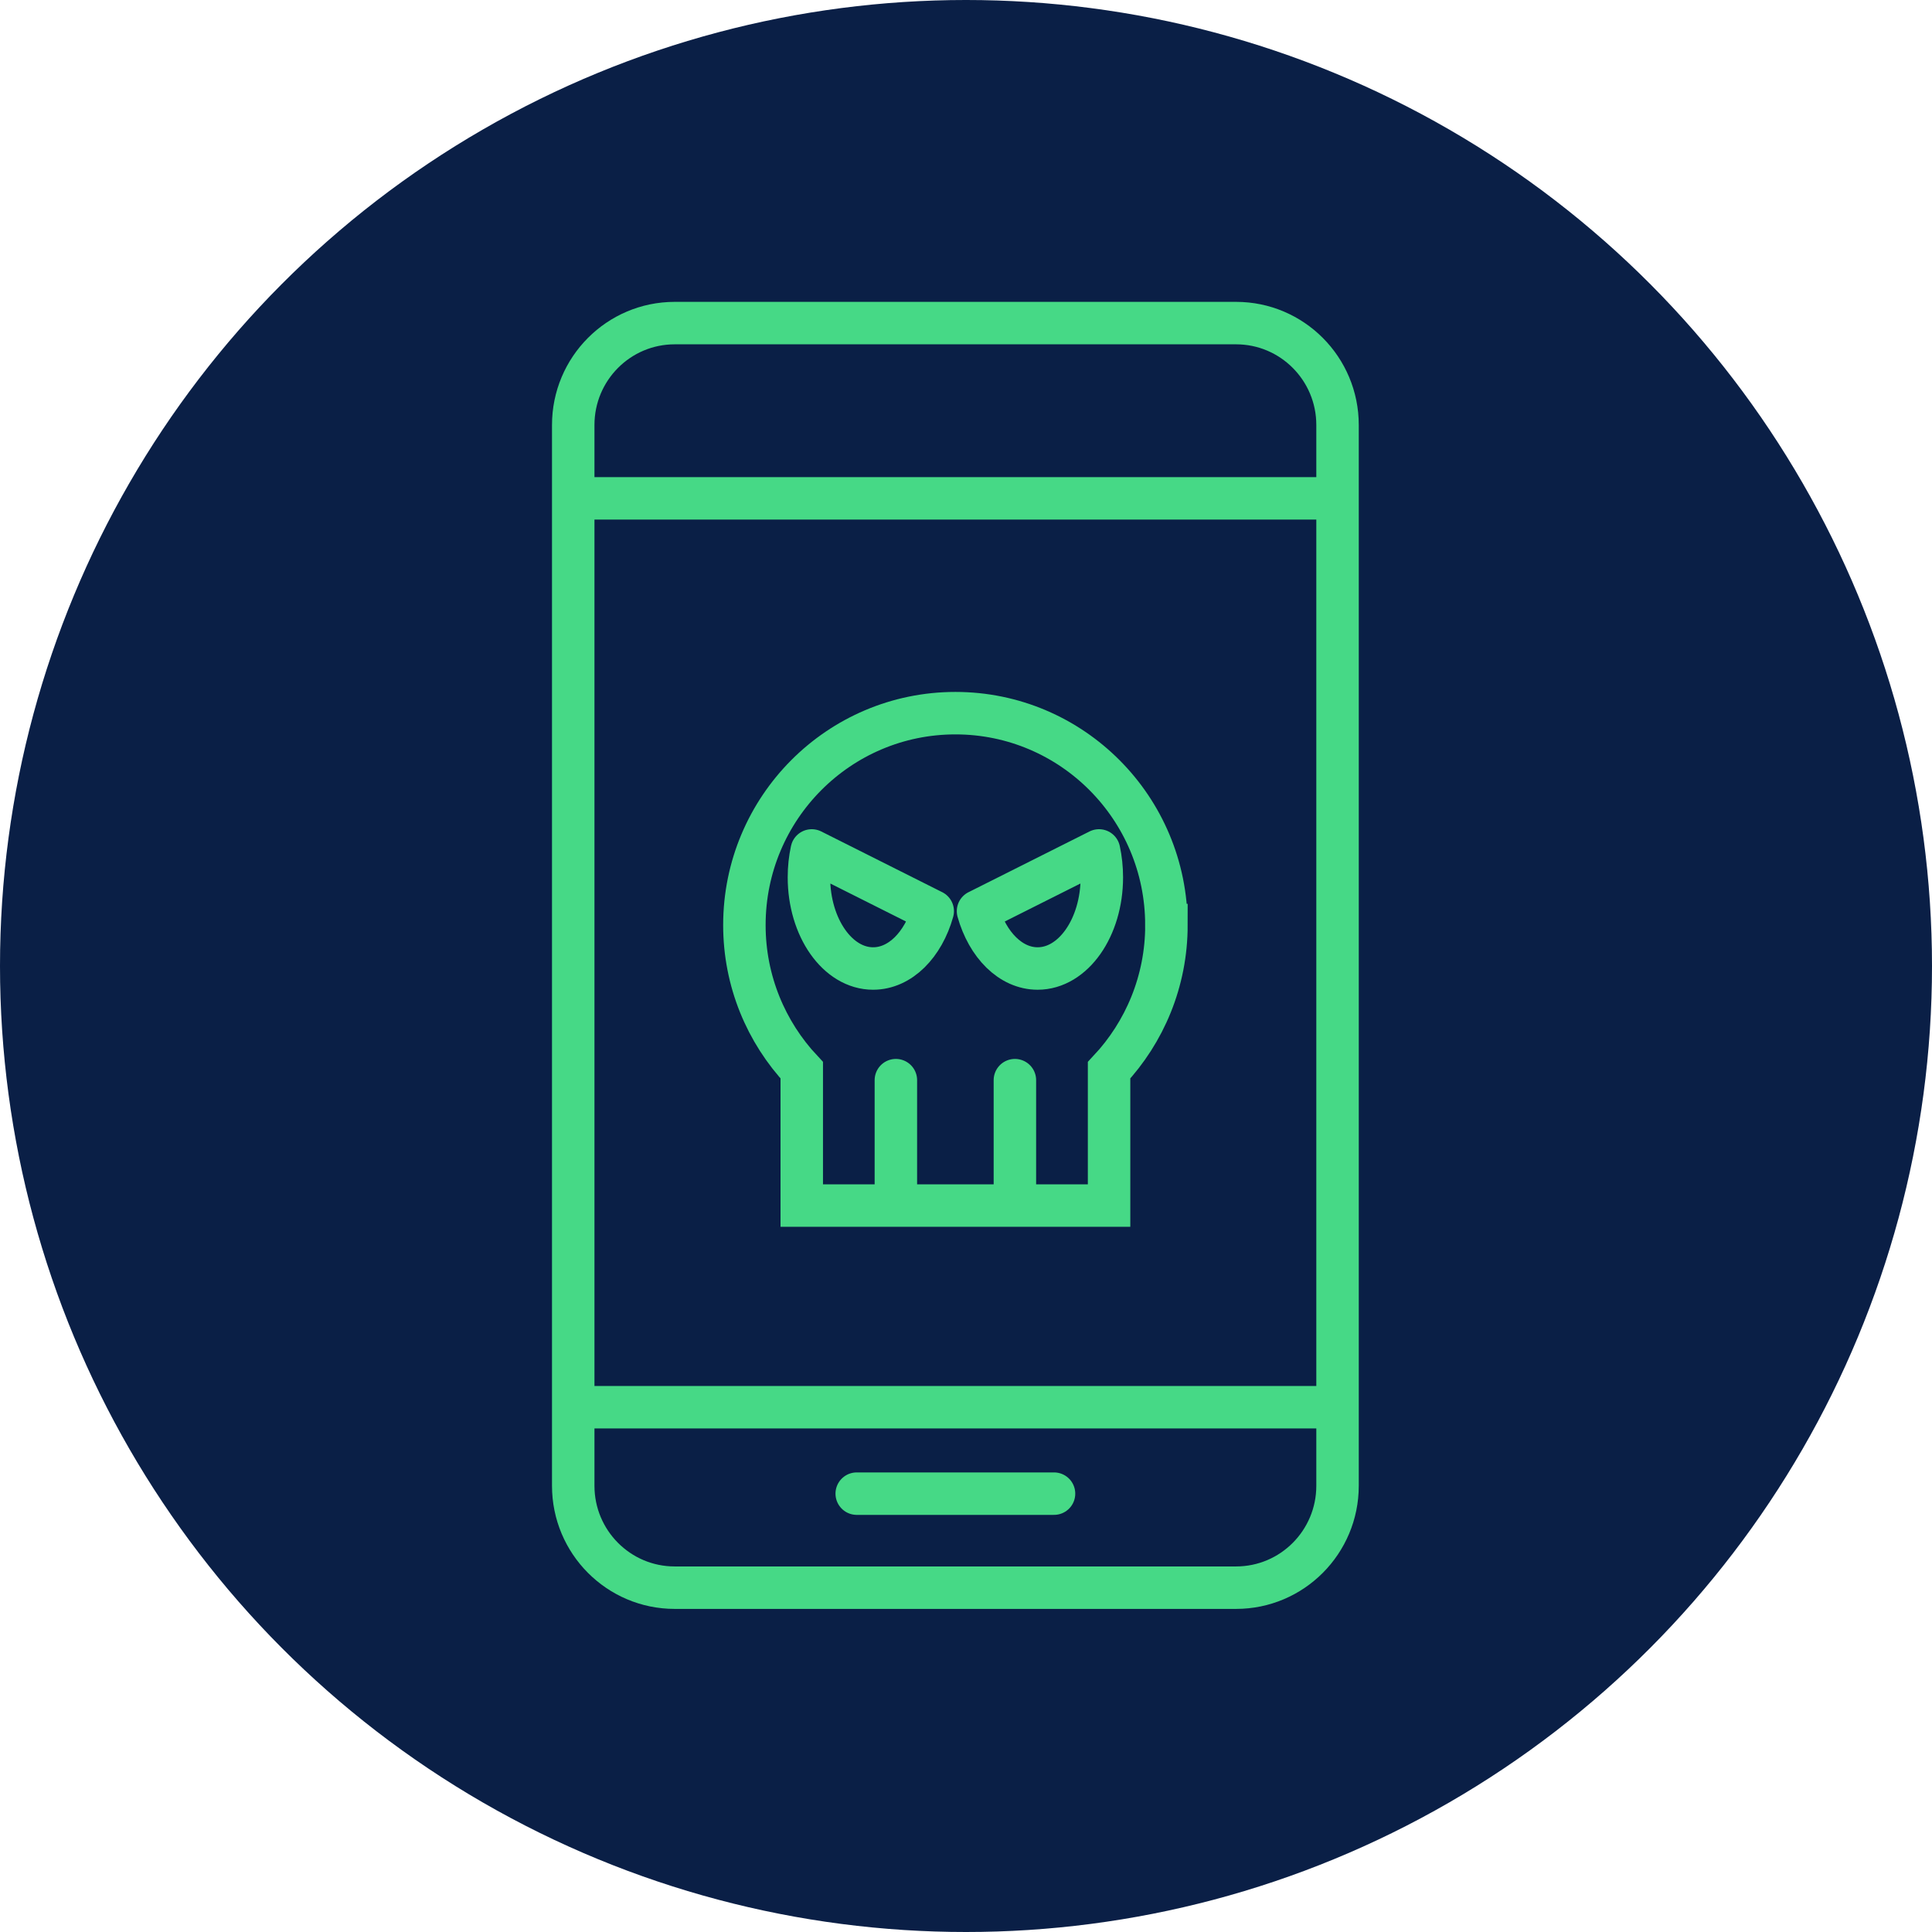
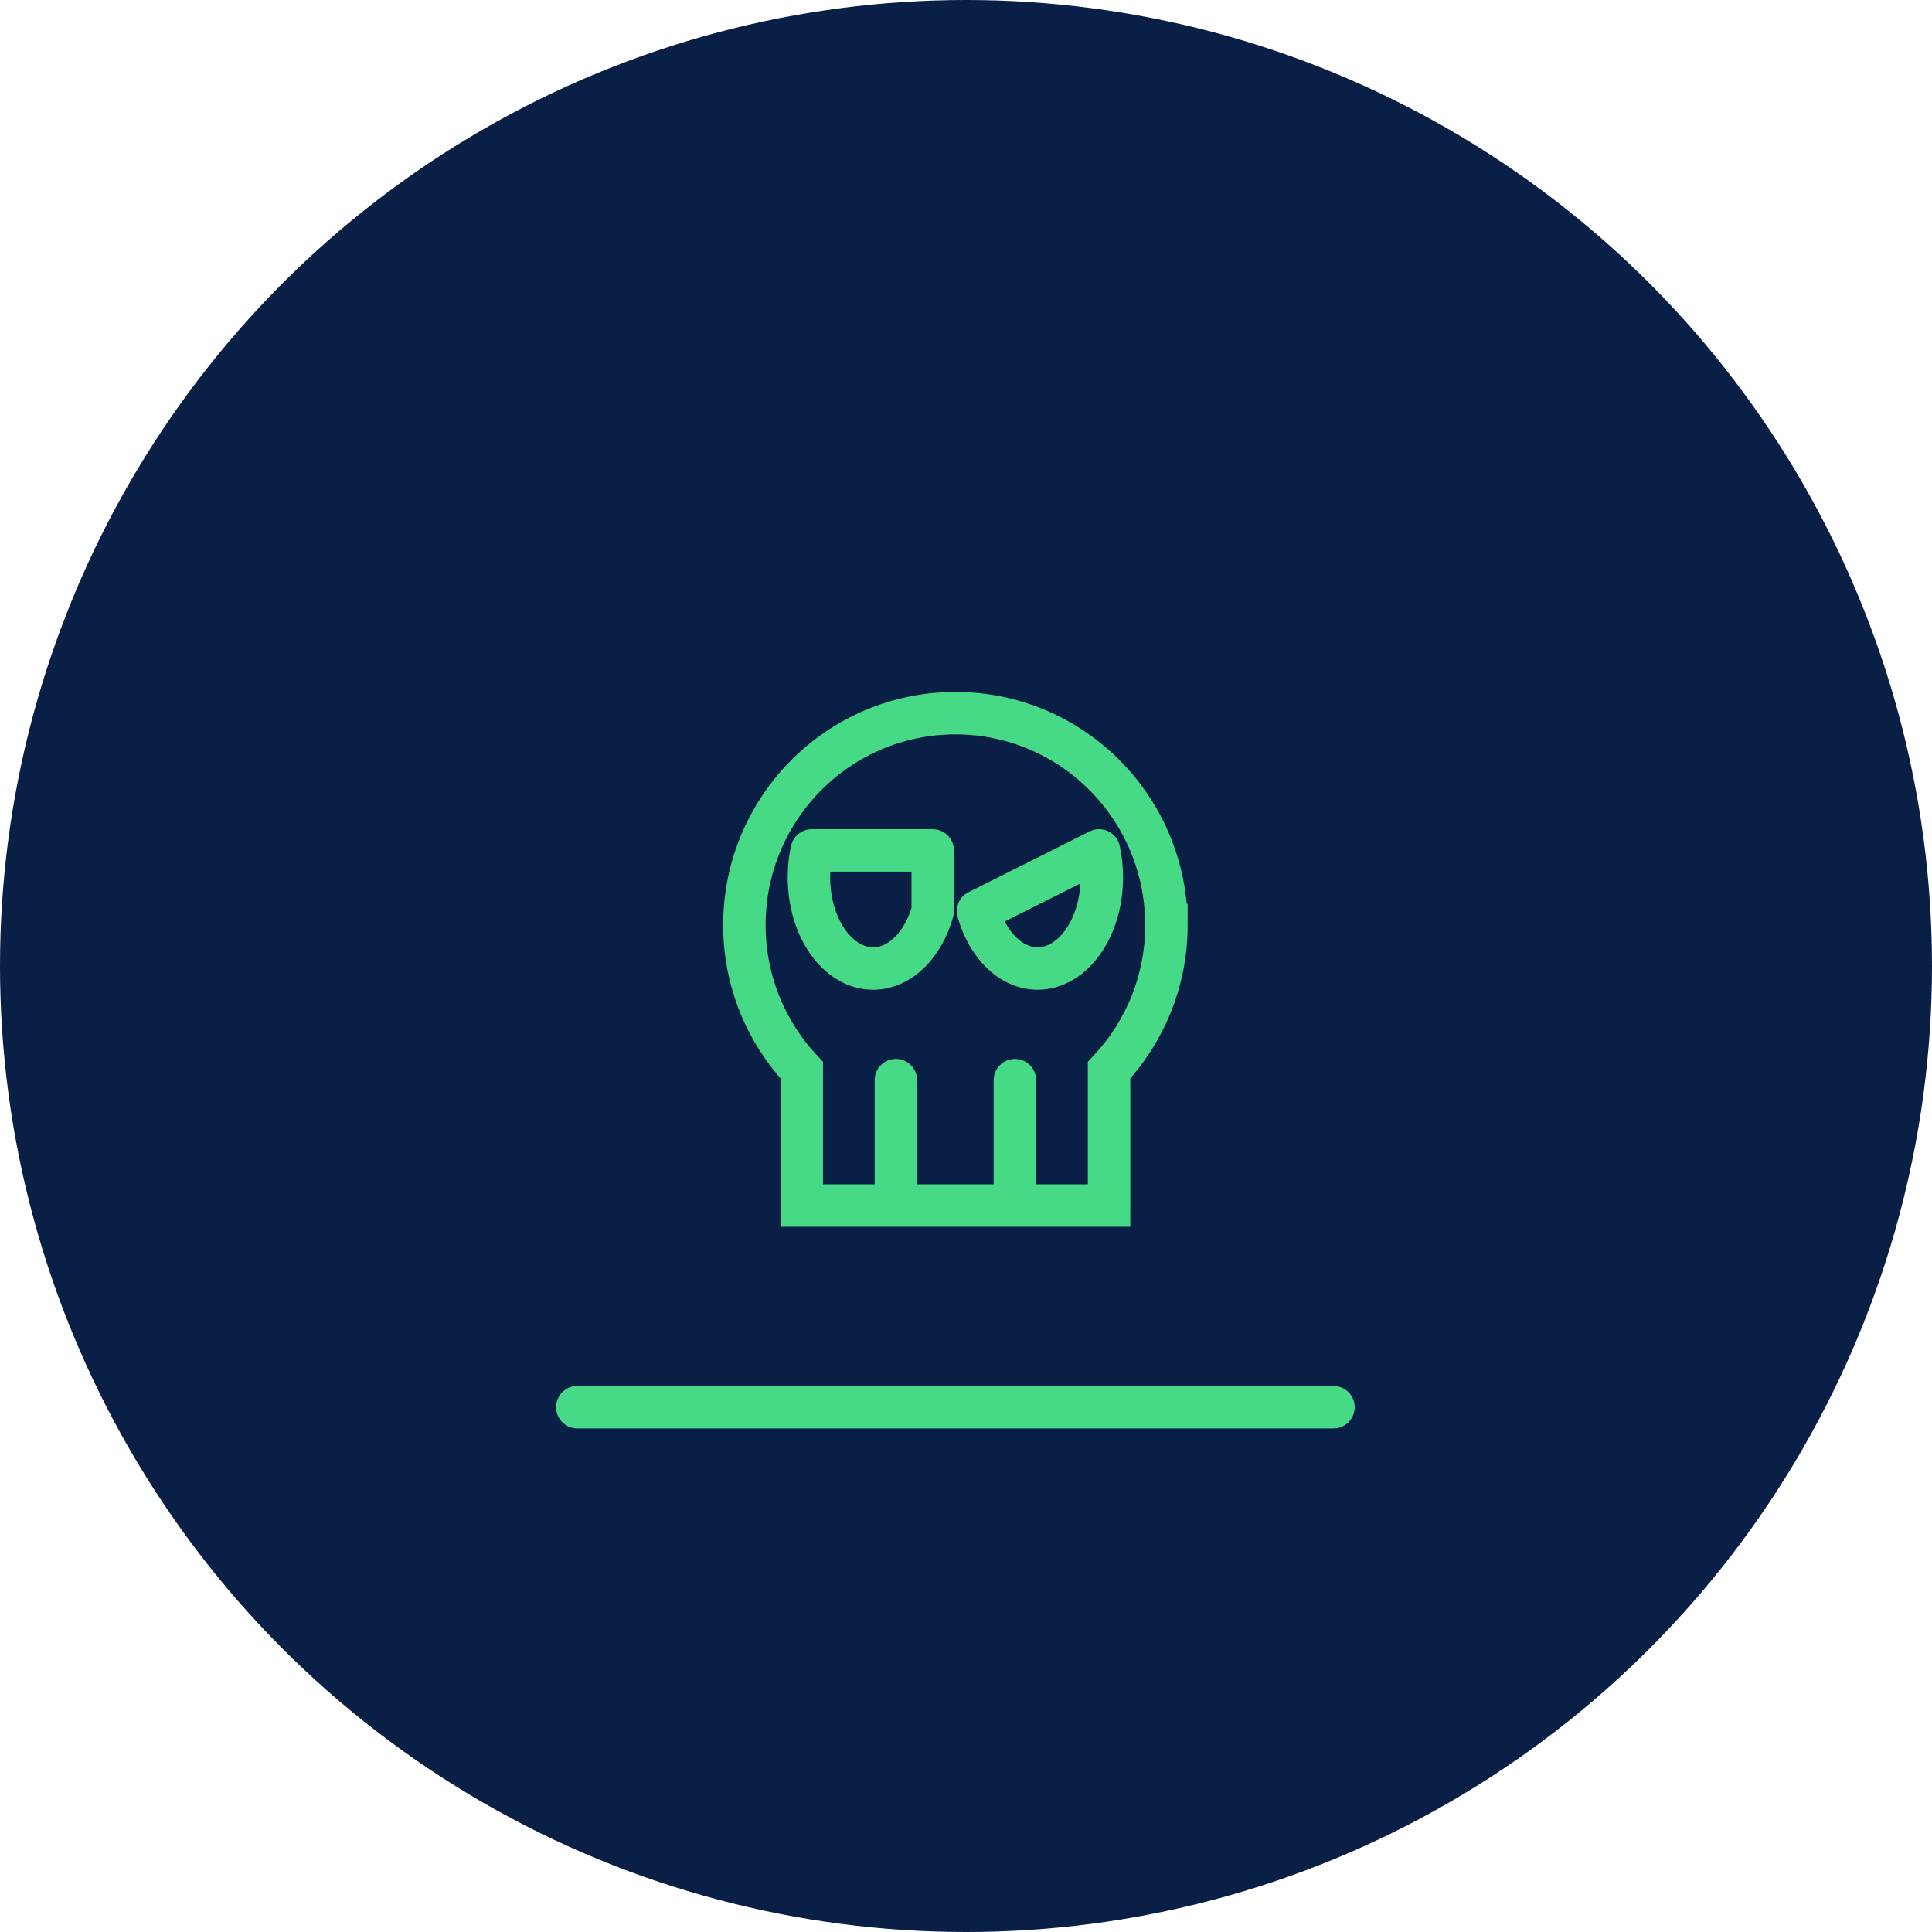
<svg xmlns="http://www.w3.org/2000/svg" width="91" height="91" viewBox="0 0 91 91" fill="none">
  <circle cx="45.5" cy="45.5" r="45.5" fill="#0A1F46" />
-   <path d="M58.22 15.218H31.78C29.14 15.218 27 17.367 27 20.018V69.982C27 72.633 29.14 74.782 31.78 74.782H58.22C60.86 74.782 63 72.633 63 69.982V20.018C63 17.367 60.86 15.218 58.22 15.218Z" stroke="#46D986" stroke-width="2" stroke-miterlimit="10" stroke-linecap="round" />
  <path d="M54.939 43.572C54.939 38.059 50.489 33.591 45.001 33.591C39.513 33.591 35.062 38.06 35.062 43.572C35.062 46.218 36.09 48.622 37.764 50.409V56.784H52.239V50.409C53.913 48.622 54.941 46.218 54.941 43.572H54.939Z" stroke="#46D986" stroke-width="2" stroke-miterlimit="10" stroke-linecap="round" />
  <path d="M46.066 42.917C46.512 44.5 47.601 45.618 48.874 45.618C50.544 45.618 51.898 43.695 51.898 41.323C51.898 40.881 51.851 40.457 51.765 40.057L46.068 42.917H46.066Z" stroke="#46D986" stroke-width="2" stroke-linecap="round" stroke-linejoin="round" />
-   <path d="M43.933 42.917C43.488 44.5 42.399 45.618 41.125 45.618C39.456 45.618 38.102 43.695 38.102 41.323C38.102 40.881 38.148 40.457 38.235 40.057L43.932 42.917H43.933Z" stroke="#46D986" stroke-width="2" stroke-linecap="round" stroke-linejoin="round" />
+   <path d="M43.933 42.917C43.488 44.5 42.399 45.618 41.125 45.618C39.456 45.618 38.102 43.695 38.102 41.323C38.102 40.881 38.148 40.457 38.235 40.057H43.933Z" stroke="#46D986" stroke-width="2" stroke-linecap="round" stroke-linejoin="round" />
  <path d="M47.803 50.877V56.579" stroke="#46D986" stroke-width="2" stroke-linecap="round" stroke-linejoin="round" />
  <path d="M42.197 50.877V56.579" stroke="#46D986" stroke-width="2" stroke-linecap="round" stroke-linejoin="round" />
-   <path d="M27.191 23.474H62.809" stroke="#46D986" stroke-width="2" stroke-miterlimit="10" stroke-linecap="round" />
  <path d="M27.191 66.281H62.809" stroke="#46D986" stroke-width="2" stroke-miterlimit="10" stroke-linecap="round" />
-   <path d="M49.646 70.353H40.353" stroke="#46D986" stroke-width="2" stroke-miterlimit="10" stroke-linecap="round" />
</svg>